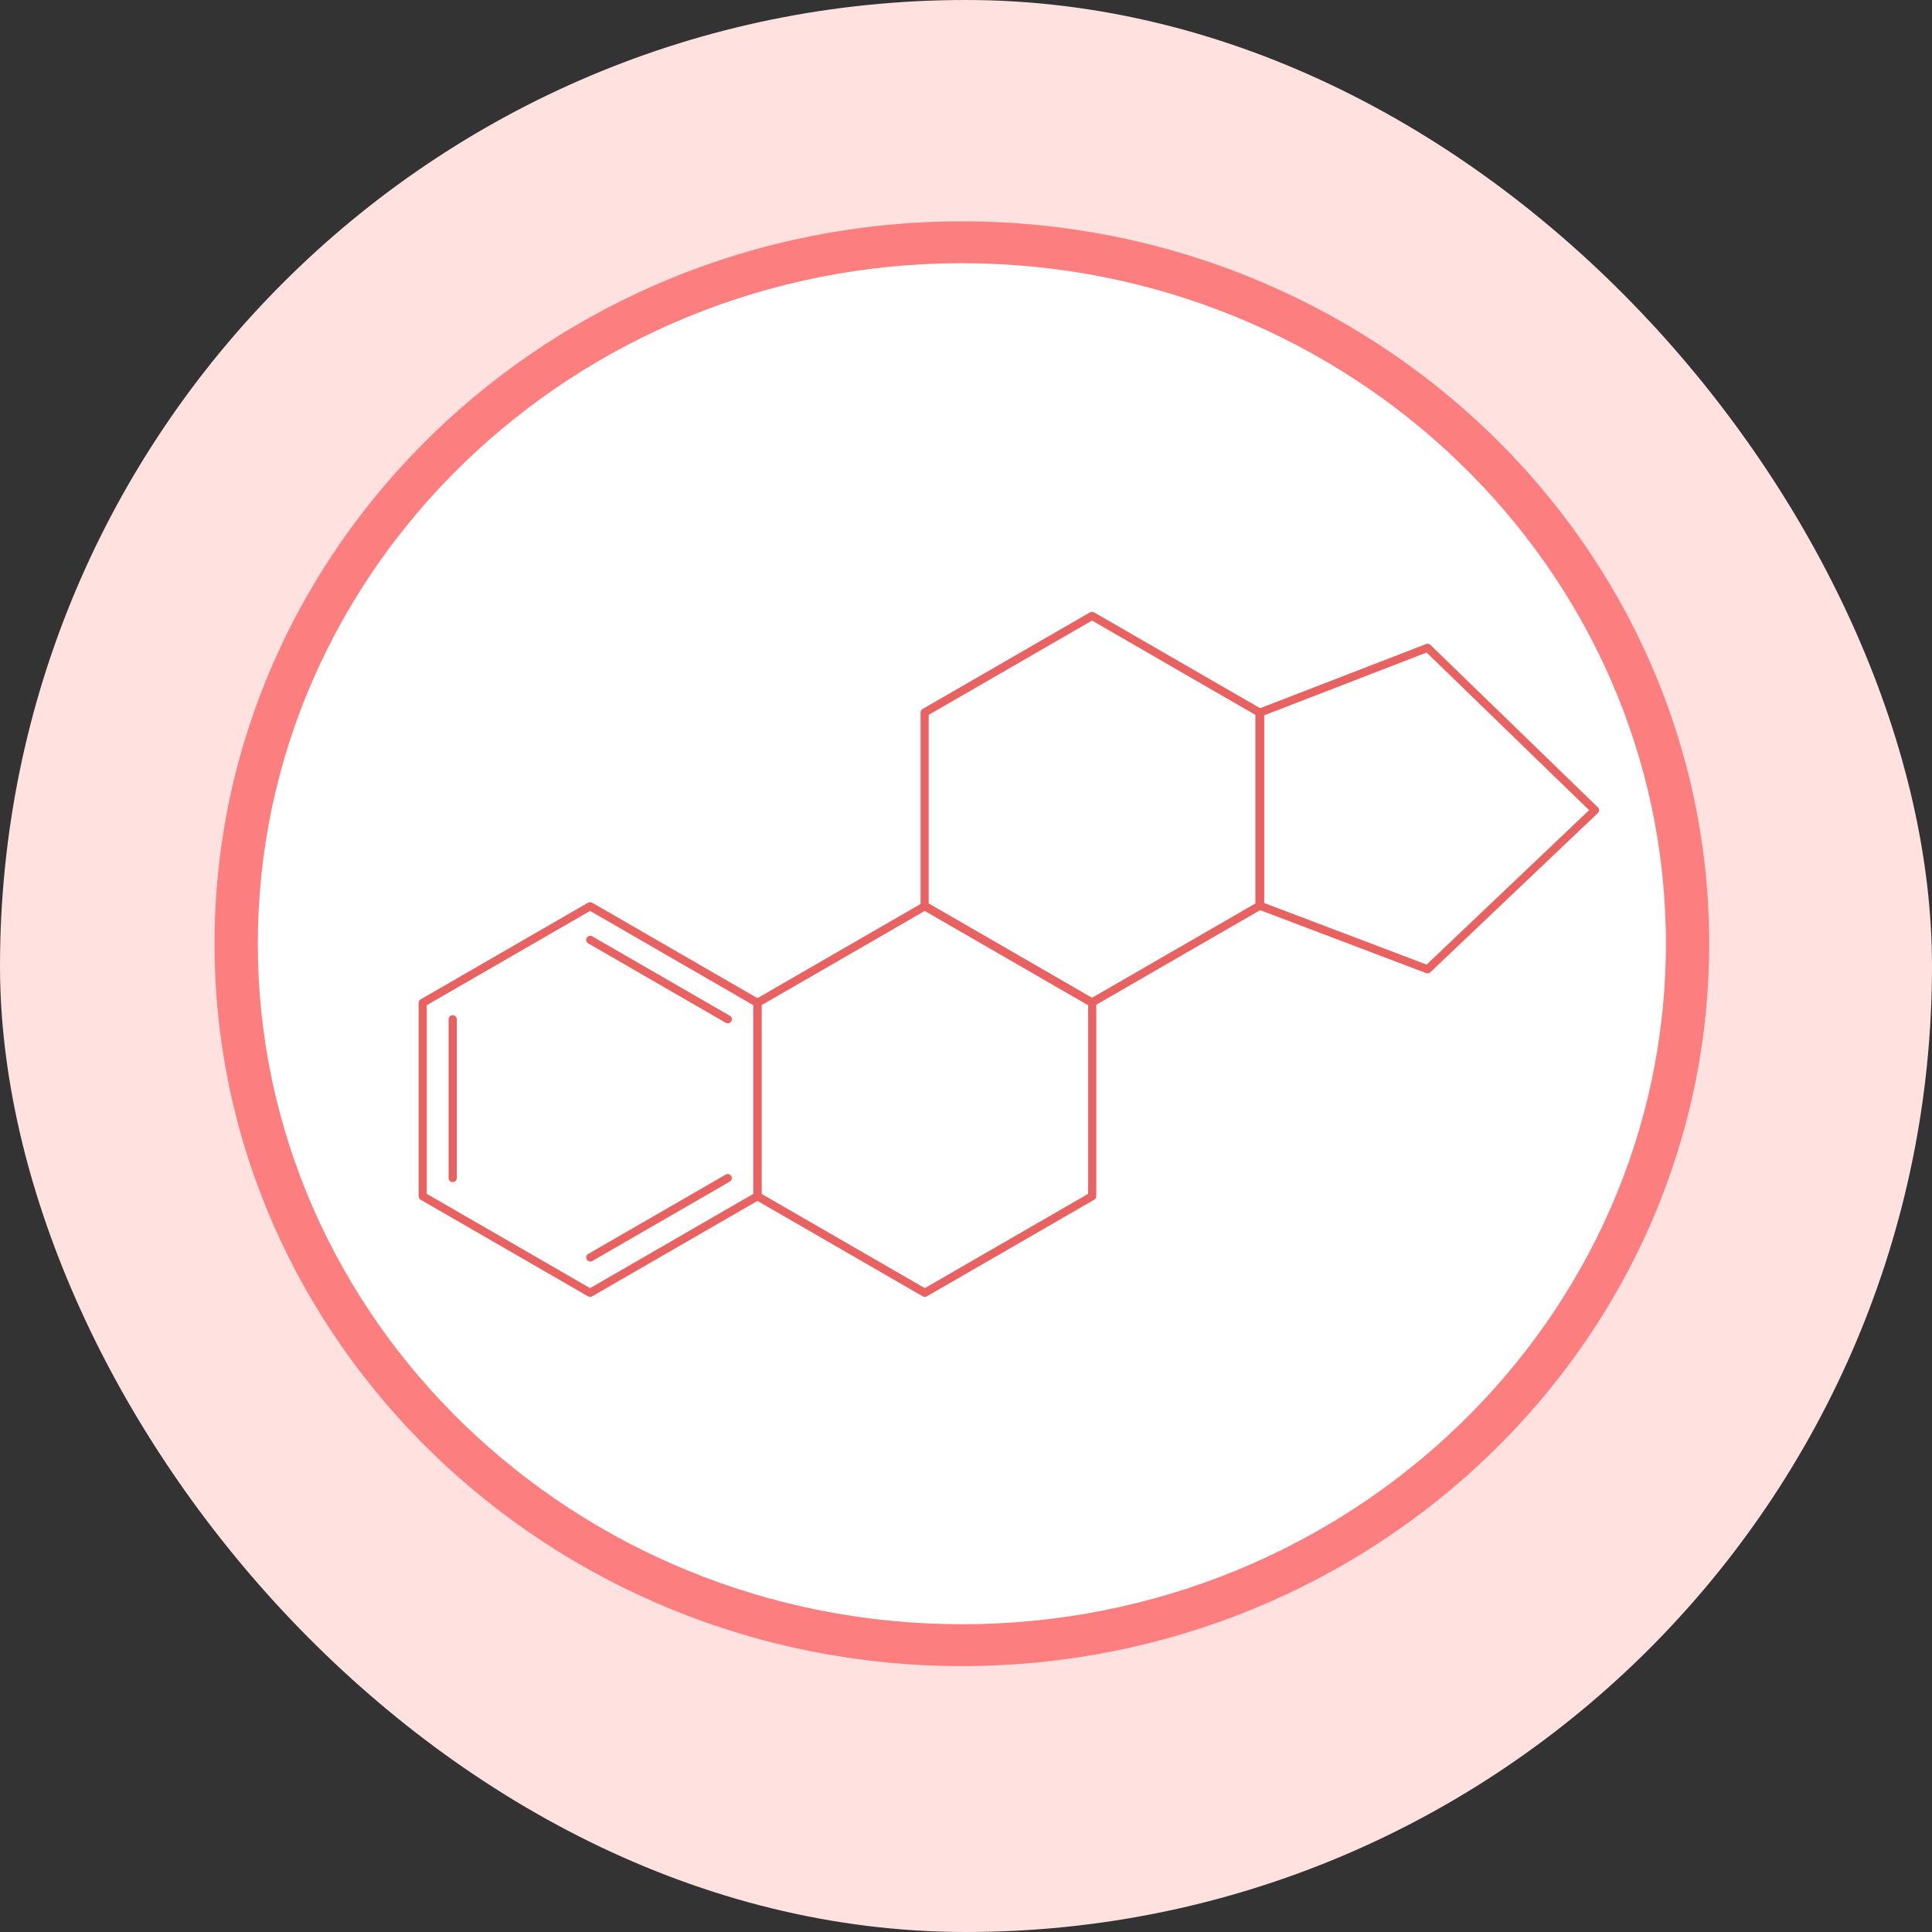
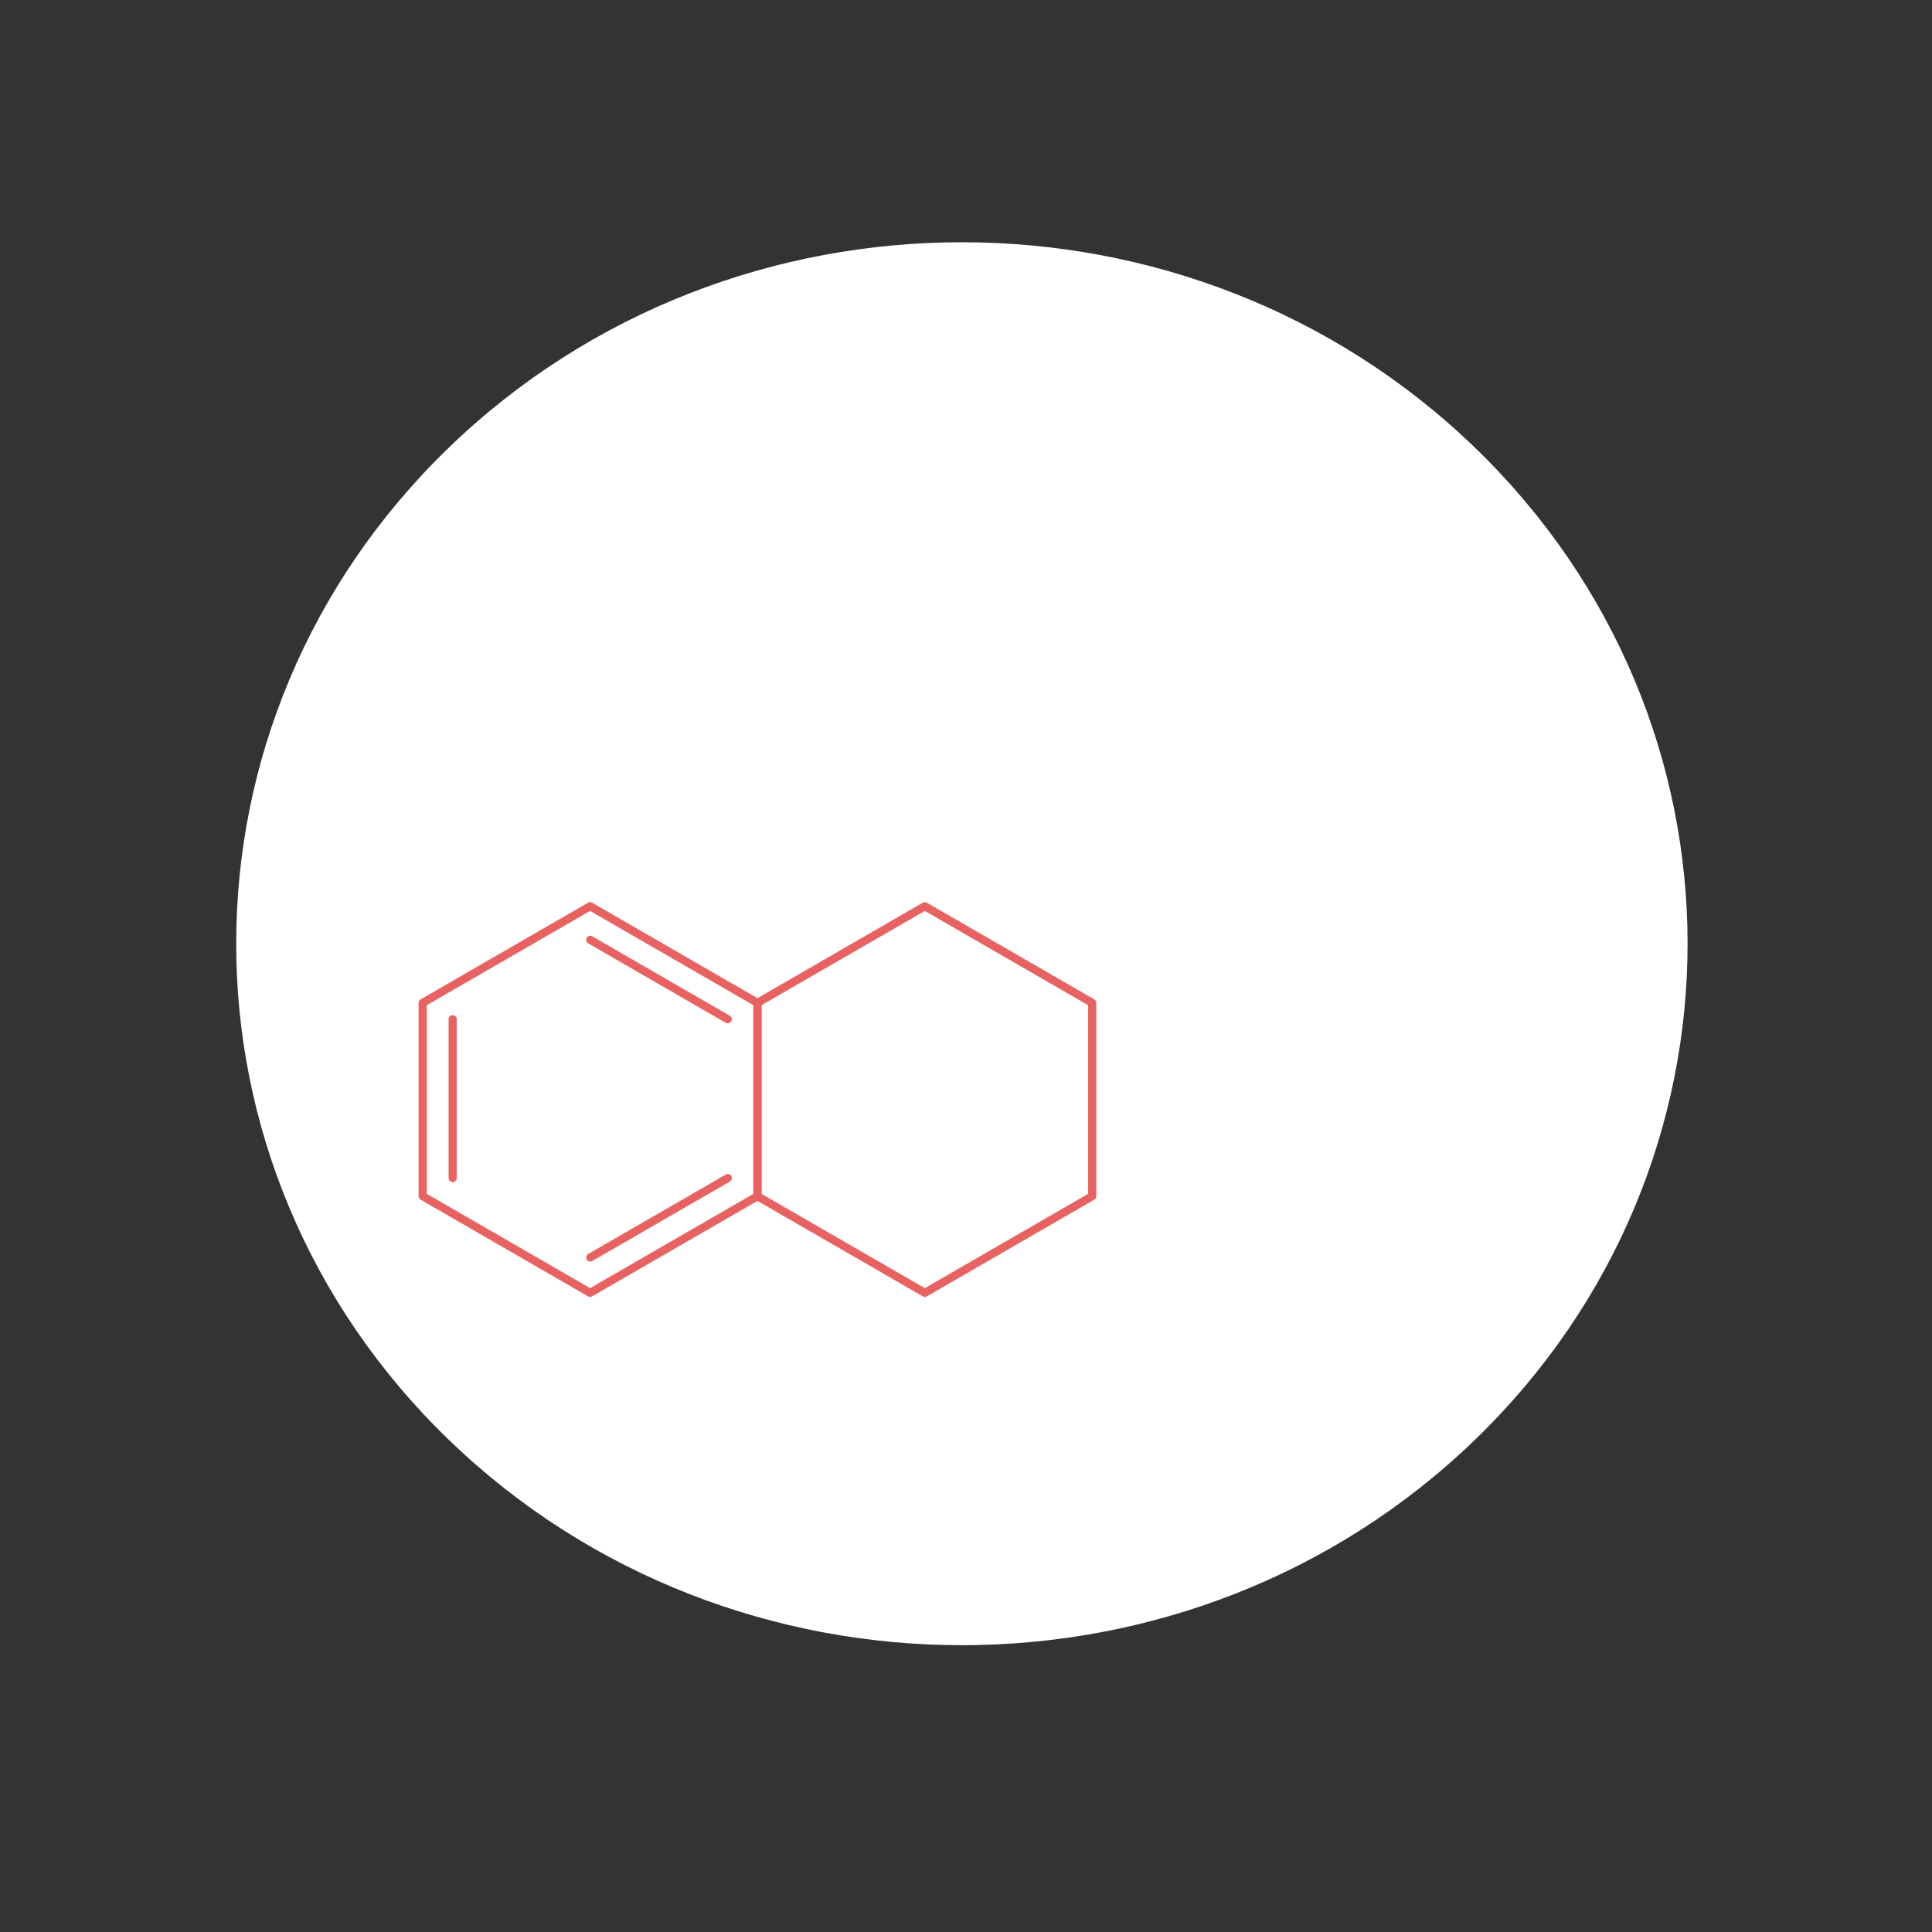
<svg xmlns="http://www.w3.org/2000/svg" width="120" height="120" viewBox="0 0 120 120" fill="none">
  <rect x="0" y="0" width="120" height="120" fill="#333333" stroke="none" />
  <g clip-path="url(#clip0_18_306)">
-     <rect width="120" height="120" rx="60" fill="#FFE1E0" />
    <path d="M91.616 89.425C109.219 72.41 109.219 44.823 91.616 27.808C74.014 10.793 45.474 10.793 27.872 27.808C10.27 44.823 10.27 72.41 27.872 89.425C45.474 106.44 74.014 106.44 91.616 89.425Z" fill="white" />
-     <path d="M59.743 103.484C34.148 103.484 13.325 83.357 13.325 58.617C13.325 33.876 34.148 13.748 59.743 13.748C85.337 13.748 106.16 33.876 106.16 58.617C106.16 83.357 85.337 103.484 59.743 103.484ZM59.743 16.348C35.63 16.348 16.014 35.309 16.014 58.617C16.014 81.924 35.632 100.885 59.745 100.885C83.857 100.885 103.473 81.924 103.473 58.617C103.473 35.309 83.855 16.348 59.743 16.348Z" fill="#FC7E7E" />
    <g clip-path="url(#clip1_18_306)">
      <path d="M28.117 73.425C27.978 73.425 27.864 73.312 27.864 73.172V63.307C27.864 63.168 27.978 63.055 28.117 63.055C28.257 63.055 28.37 63.168 28.37 63.307V73.172C28.37 73.312 28.257 73.425 28.117 73.425Z" fill="#E86262" />
      <path d="M45.203 63.56C45.16 63.56 45.116 63.549 45.076 63.527L36.533 58.594C36.413 58.525 36.371 58.37 36.441 58.249C36.511 58.128 36.665 58.087 36.786 58.157L45.329 63.089C45.45 63.159 45.491 63.313 45.422 63.434C45.375 63.515 45.29 63.56 45.203 63.56Z" fill="#E86262" />
      <path d="M36.66 78.358C36.573 78.358 36.488 78.312 36.441 78.231C36.372 78.111 36.413 77.956 36.534 77.886L45.077 72.954C45.198 72.884 45.352 72.925 45.422 73.046C45.492 73.167 45.45 73.322 45.33 73.391L36.786 78.324C36.747 78.347 36.703 78.358 36.66 78.358Z" fill="#E86262" />
      <path d="M36.651 80.553C36.608 80.553 36.564 80.542 36.525 80.519L26.127 74.516C26.048 74.471 26 74.388 26 74.297V62.29C26 62.2 26.048 62.117 26.127 62.072L36.525 56.068C36.603 56.023 36.699 56.023 36.777 56.068L47.175 62.072C47.254 62.117 47.302 62.2 47.302 62.29V74.297C47.302 74.388 47.254 74.471 47.175 74.516L36.777 80.519C36.739 80.542 36.694 80.553 36.651 80.553ZM26.506 74.151L36.651 80.008L46.796 74.151V62.436L36.651 56.579L26.506 62.436V74.151Z" fill="#E86262" />
      <path d="M57.441 80.553C57.398 80.553 57.354 80.542 57.315 80.519L46.917 74.516C46.839 74.471 46.791 74.388 46.791 74.297V62.29C46.791 62.2 46.839 62.117 46.917 62.072L57.315 56.068C57.393 56.023 57.489 56.023 57.568 56.068L67.966 62.072C68.044 62.117 68.092 62.2 68.092 62.29V74.297C68.092 74.388 68.044 74.471 67.966 74.516L57.568 80.519C57.529 80.542 57.485 80.553 57.441 80.553ZM47.296 74.151L57.441 80.008L67.587 74.151V62.436L57.441 56.579L47.296 62.436V74.151Z" fill="#E86262" />
-       <path d="M67.828 62.519C67.785 62.519 67.741 62.508 67.702 62.485L57.304 56.482C57.225 56.437 57.178 56.353 57.178 56.263V44.256C57.178 44.166 57.225 44.082 57.304 44.037L67.702 38.034C67.78 37.989 67.876 37.989 67.954 38.034L78.353 44.037C78.431 44.082 78.479 44.166 78.479 44.256V56.263C78.479 56.353 78.431 56.437 78.353 56.482L67.954 62.485C67.916 62.508 67.872 62.519 67.828 62.519ZM57.683 56.117L67.828 61.974L77.973 56.117V44.402L67.828 38.544L57.683 44.402V56.117Z" fill="#E86262" />
-       <path d="M88.669 60.457C88.639 60.457 88.609 60.452 88.58 60.441L78.182 56.499C78.084 56.462 78.019 56.368 78.019 56.263V44.256C78.019 44.151 78.083 44.058 78.18 44.021L88.578 40.002C88.67 39.967 88.774 39.988 88.845 40.056L99.243 50.14C99.293 50.188 99.32 50.254 99.32 50.323C99.32 50.391 99.291 50.457 99.241 50.505L88.843 60.388C88.795 60.433 88.733 60.457 88.669 60.457H88.669ZM78.524 56.089L88.611 59.912L98.703 50.32L88.61 40.531L78.524 44.429V56.088V56.089Z" fill="#E86262" />
    </g>
  </g>
  <defs>
    <clipPath id="clip0_18_306">
      <rect width="120" height="120" rx="60" fill="white" />
    </clipPath>
    <clipPath id="clip1_18_306">
      <rect width="73.32" height="42.553" fill="white" transform="translate(26 38)" />
    </clipPath>
  </defs>
</svg>